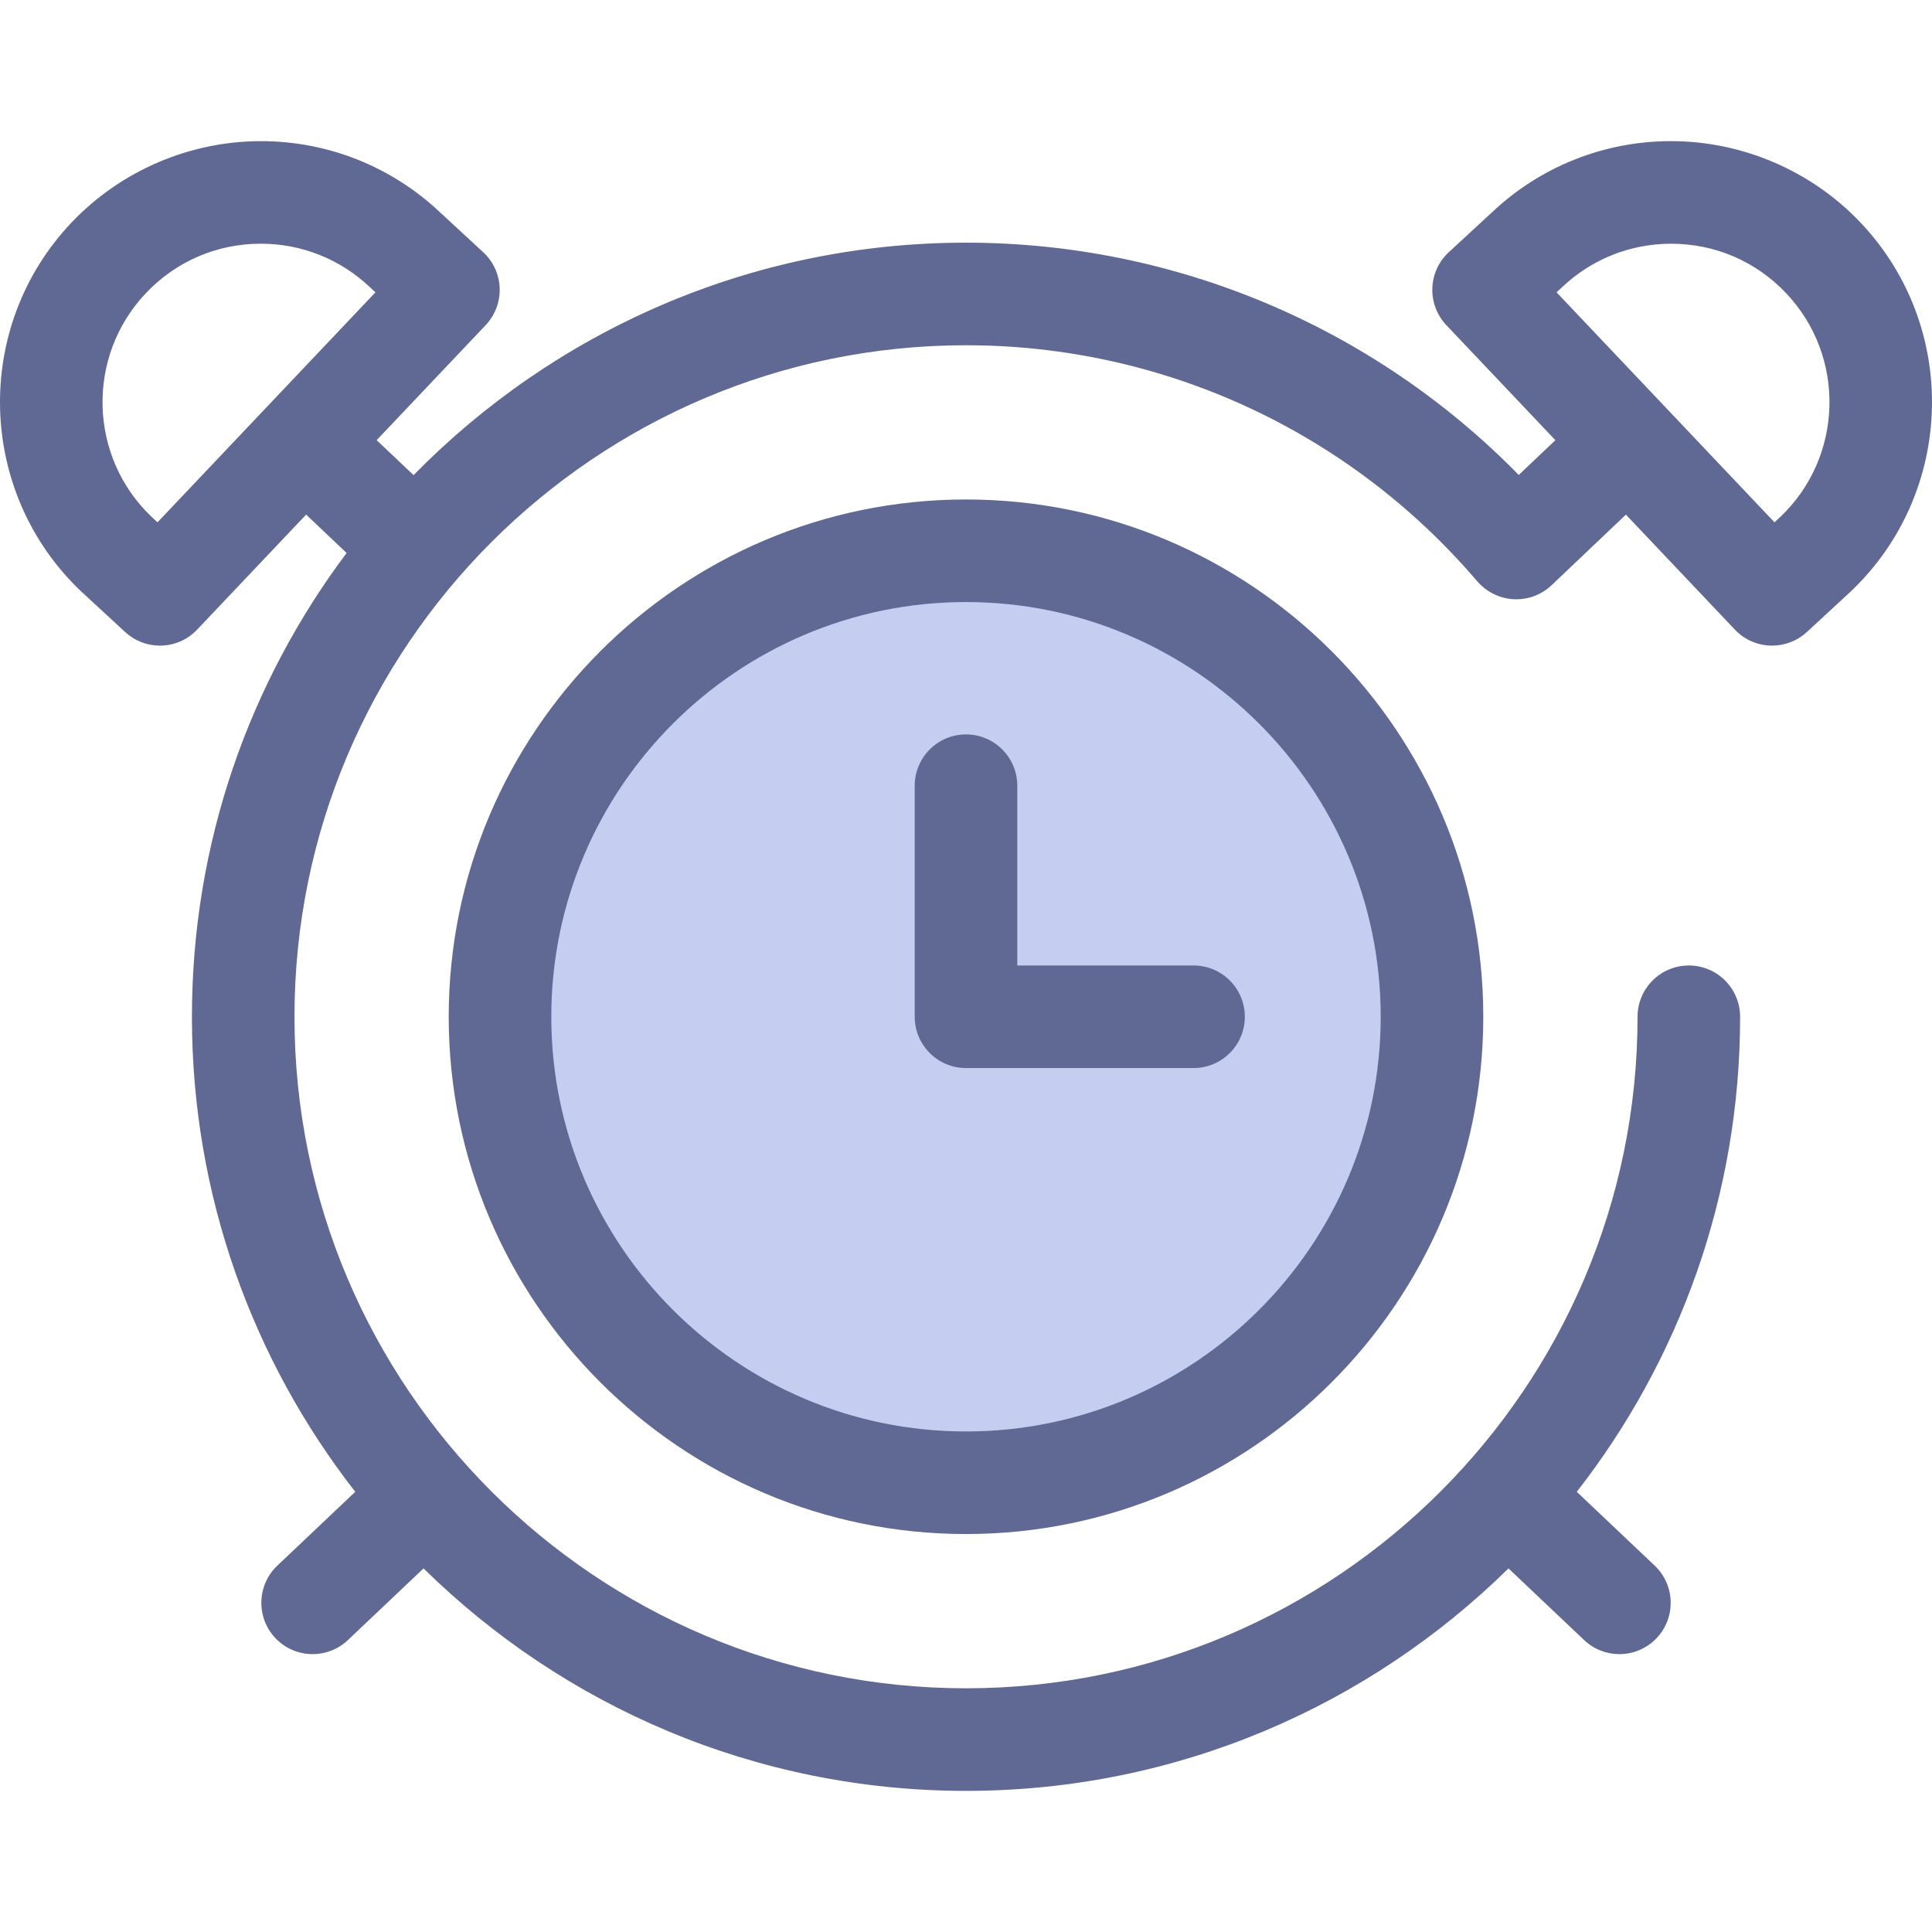
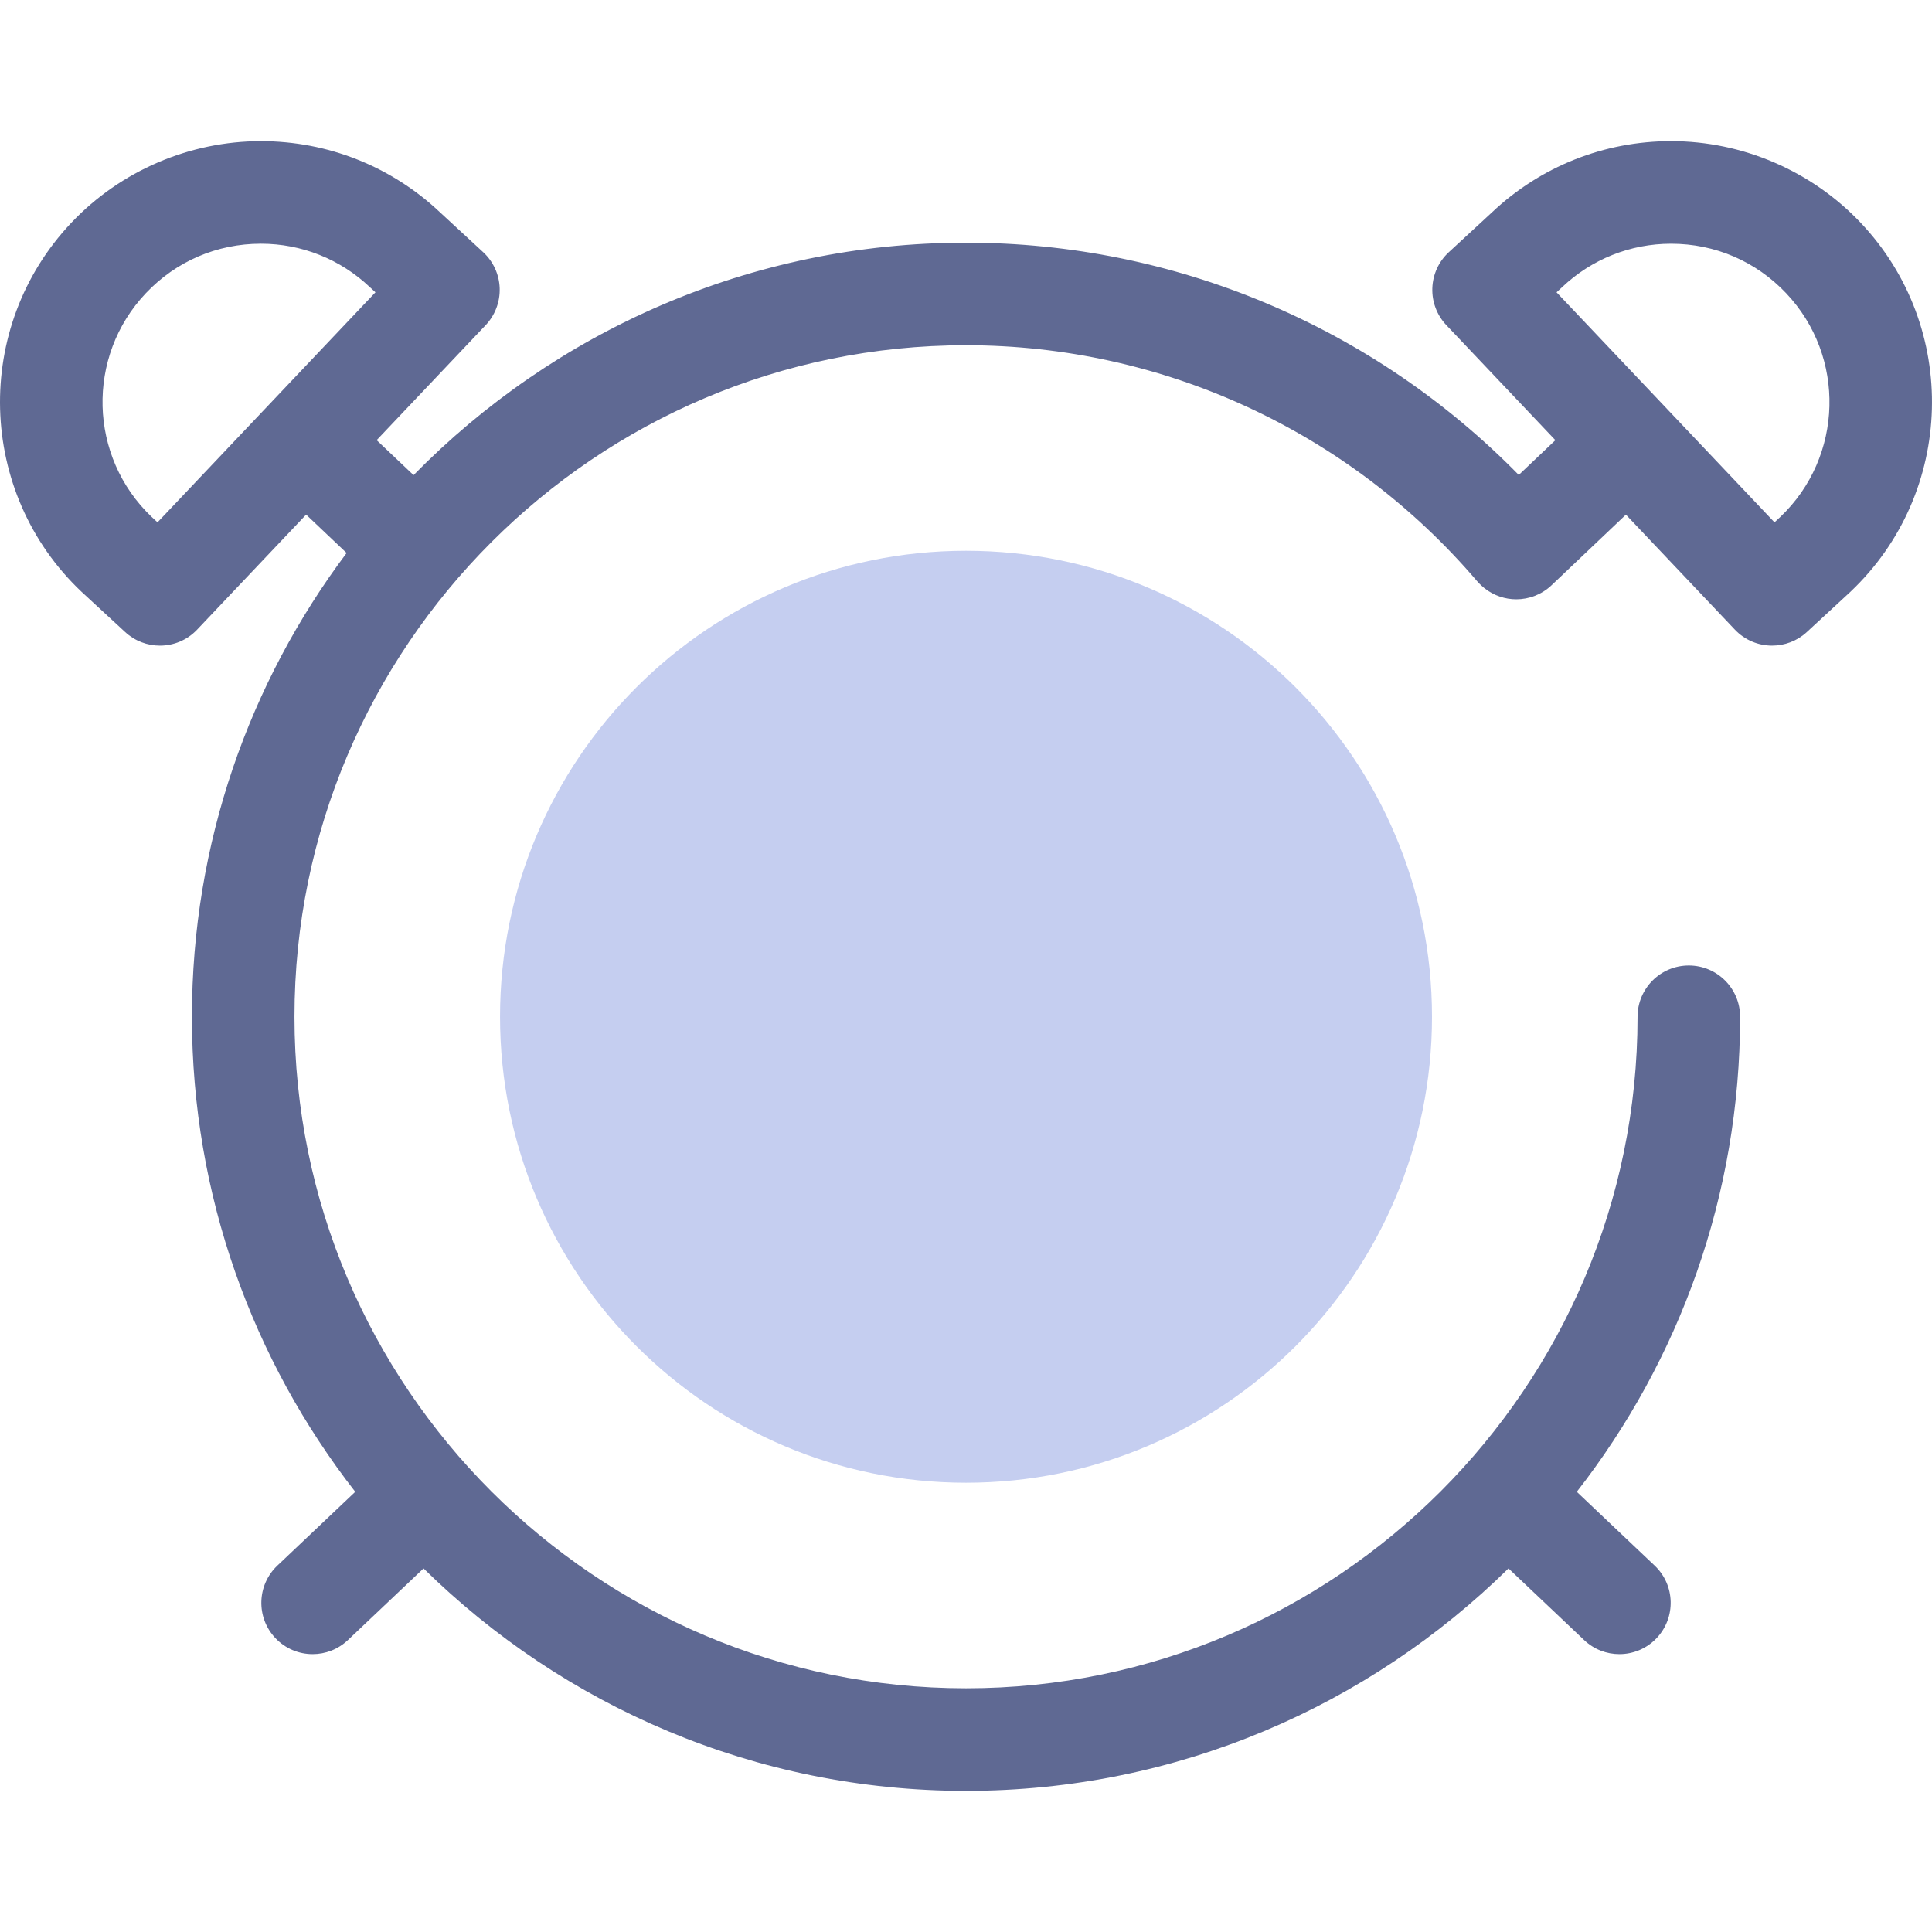
<svg xmlns="http://www.w3.org/2000/svg" fill="none" viewBox="0 0 120 120" height="120" width="120">
  <path fill="#C5CEF0" d="M60.001 92.095C75.986 92.095 88.944 79.136 88.944 63.151C88.944 47.167 75.986 34.209 60.001 34.209C44.016 34.209 31.058 47.167 31.058 63.151C31.058 79.136 44.016 92.095 60.001 92.095Z" />
-   <path fill="#5F6993" d="M60 95.282C42.284 95.282 27.871 80.87 27.871 63.154C27.871 45.438 42.284 31.024 60 31.024C77.716 31.024 92.129 45.437 92.129 63.153C92.129 80.869 77.716 95.282 60 95.282ZM60 37.395C45.797 37.395 34.242 48.95 34.242 63.153C34.242 77.356 45.797 88.911 60 88.911C74.203 88.911 85.758 77.356 85.758 63.153C85.758 48.95 74.203 37.395 60 37.395Z" />
-   <path fill="#5F6993" d="M74.133 66.338H60C58.241 66.338 56.815 64.912 56.815 63.153V48.801C56.815 47.042 58.241 45.616 60 45.616C61.759 45.616 63.185 47.042 63.185 48.801V59.968H74.133C75.892 59.968 77.319 61.394 77.319 63.153C77.319 64.913 75.892 66.338 74.133 66.338Z" />
  <path fill="#5F6993" d="M115.563 13.827C112.516 10.611 108.226 8.766 103.794 8.766C99.636 8.766 95.683 10.339 92.661 13.196L89.987 15.665C89.361 16.242 88.993 17.047 88.965 17.899C88.936 18.75 89.25 19.578 89.836 20.196L96.607 27.341L94.333 29.5C85.311 20.295 72.979 15.073 60 15.073C46.575 15.073 34.418 20.607 25.687 29.511L23.395 27.339L30.164 20.197C30.75 19.578 31.064 18.751 31.036 17.899C31.008 17.048 30.639 16.243 30.013 15.665L27.34 13.196C24.317 10.34 20.364 8.767 16.206 8.767C11.774 8.767 7.485 10.612 4.437 13.828C-1.712 20.316 -1.435 30.597 5.053 36.746C5.063 36.755 5.074 36.764 5.084 36.774L7.772 39.256C8.384 39.821 9.159 40.101 9.932 40.101C10.777 40.101 11.619 39.767 12.245 39.106L19.014 31.963L21.529 34.347C15.498 42.381 11.921 52.357 11.921 63.153C11.921 74.265 15.711 84.507 22.065 92.659L17.227 97.243C15.95 98.453 15.896 100.47 17.106 101.747C17.732 102.408 18.575 102.741 19.419 102.741C20.205 102.741 20.993 102.452 21.609 101.868L26.307 97.417C34.99 105.956 46.89 111.234 60.001 111.234C73.112 111.234 85.013 105.956 93.695 97.417L98.393 101.868C99.009 102.452 99.796 102.741 100.583 102.741C101.427 102.741 102.27 102.408 102.896 101.747C104.106 100.47 104.052 98.453 102.775 97.243L97.937 92.659C104.291 84.508 108.081 74.265 108.081 63.153C108.081 61.394 106.655 59.968 104.896 59.968C103.137 59.968 101.711 61.394 101.711 63.153C101.711 86.152 83 104.863 60.001 104.863C37.002 104.863 18.29 86.152 18.29 63.153C18.29 40.155 37.002 21.444 60 21.444C72.224 21.444 83.792 26.782 91.737 36.088C91.764 36.121 91.795 36.149 91.823 36.18C91.839 36.197 91.852 36.215 91.868 36.232C91.882 36.247 91.898 36.26 91.912 36.274C91.949 36.31 91.986 36.346 92.024 36.38C92.078 36.43 92.134 36.478 92.19 36.524C92.2 36.532 92.211 36.54 92.221 36.548C92.794 36.995 93.484 37.224 94.178 37.224C94.966 37.224 95.755 36.934 96.371 36.349L100.988 31.965L107.755 39.106C108.381 39.767 109.223 40.1 110.068 40.1C110.841 40.1 111.616 39.821 112.228 39.256L114.916 36.774C114.926 36.764 114.936 36.755 114.946 36.745C121.435 30.597 121.712 20.315 115.563 13.827ZM9.783 32.442L9.421 32.107C5.496 28.374 5.333 22.143 9.061 18.209C10.938 16.228 13.475 15.137 16.206 15.137C18.733 15.137 21.137 16.095 22.972 17.835C22.982 17.844 22.993 17.854 23.003 17.863L23.32 18.156L9.783 32.442ZM110.579 32.107L110.217 32.442L96.68 18.156L96.997 17.864C97.007 17.855 97.017 17.845 97.027 17.835C98.863 16.096 101.266 15.138 103.794 15.138C106.524 15.138 109.062 16.229 110.939 18.21C114.667 22.143 114.504 28.374 110.579 32.107Z" />
</svg>